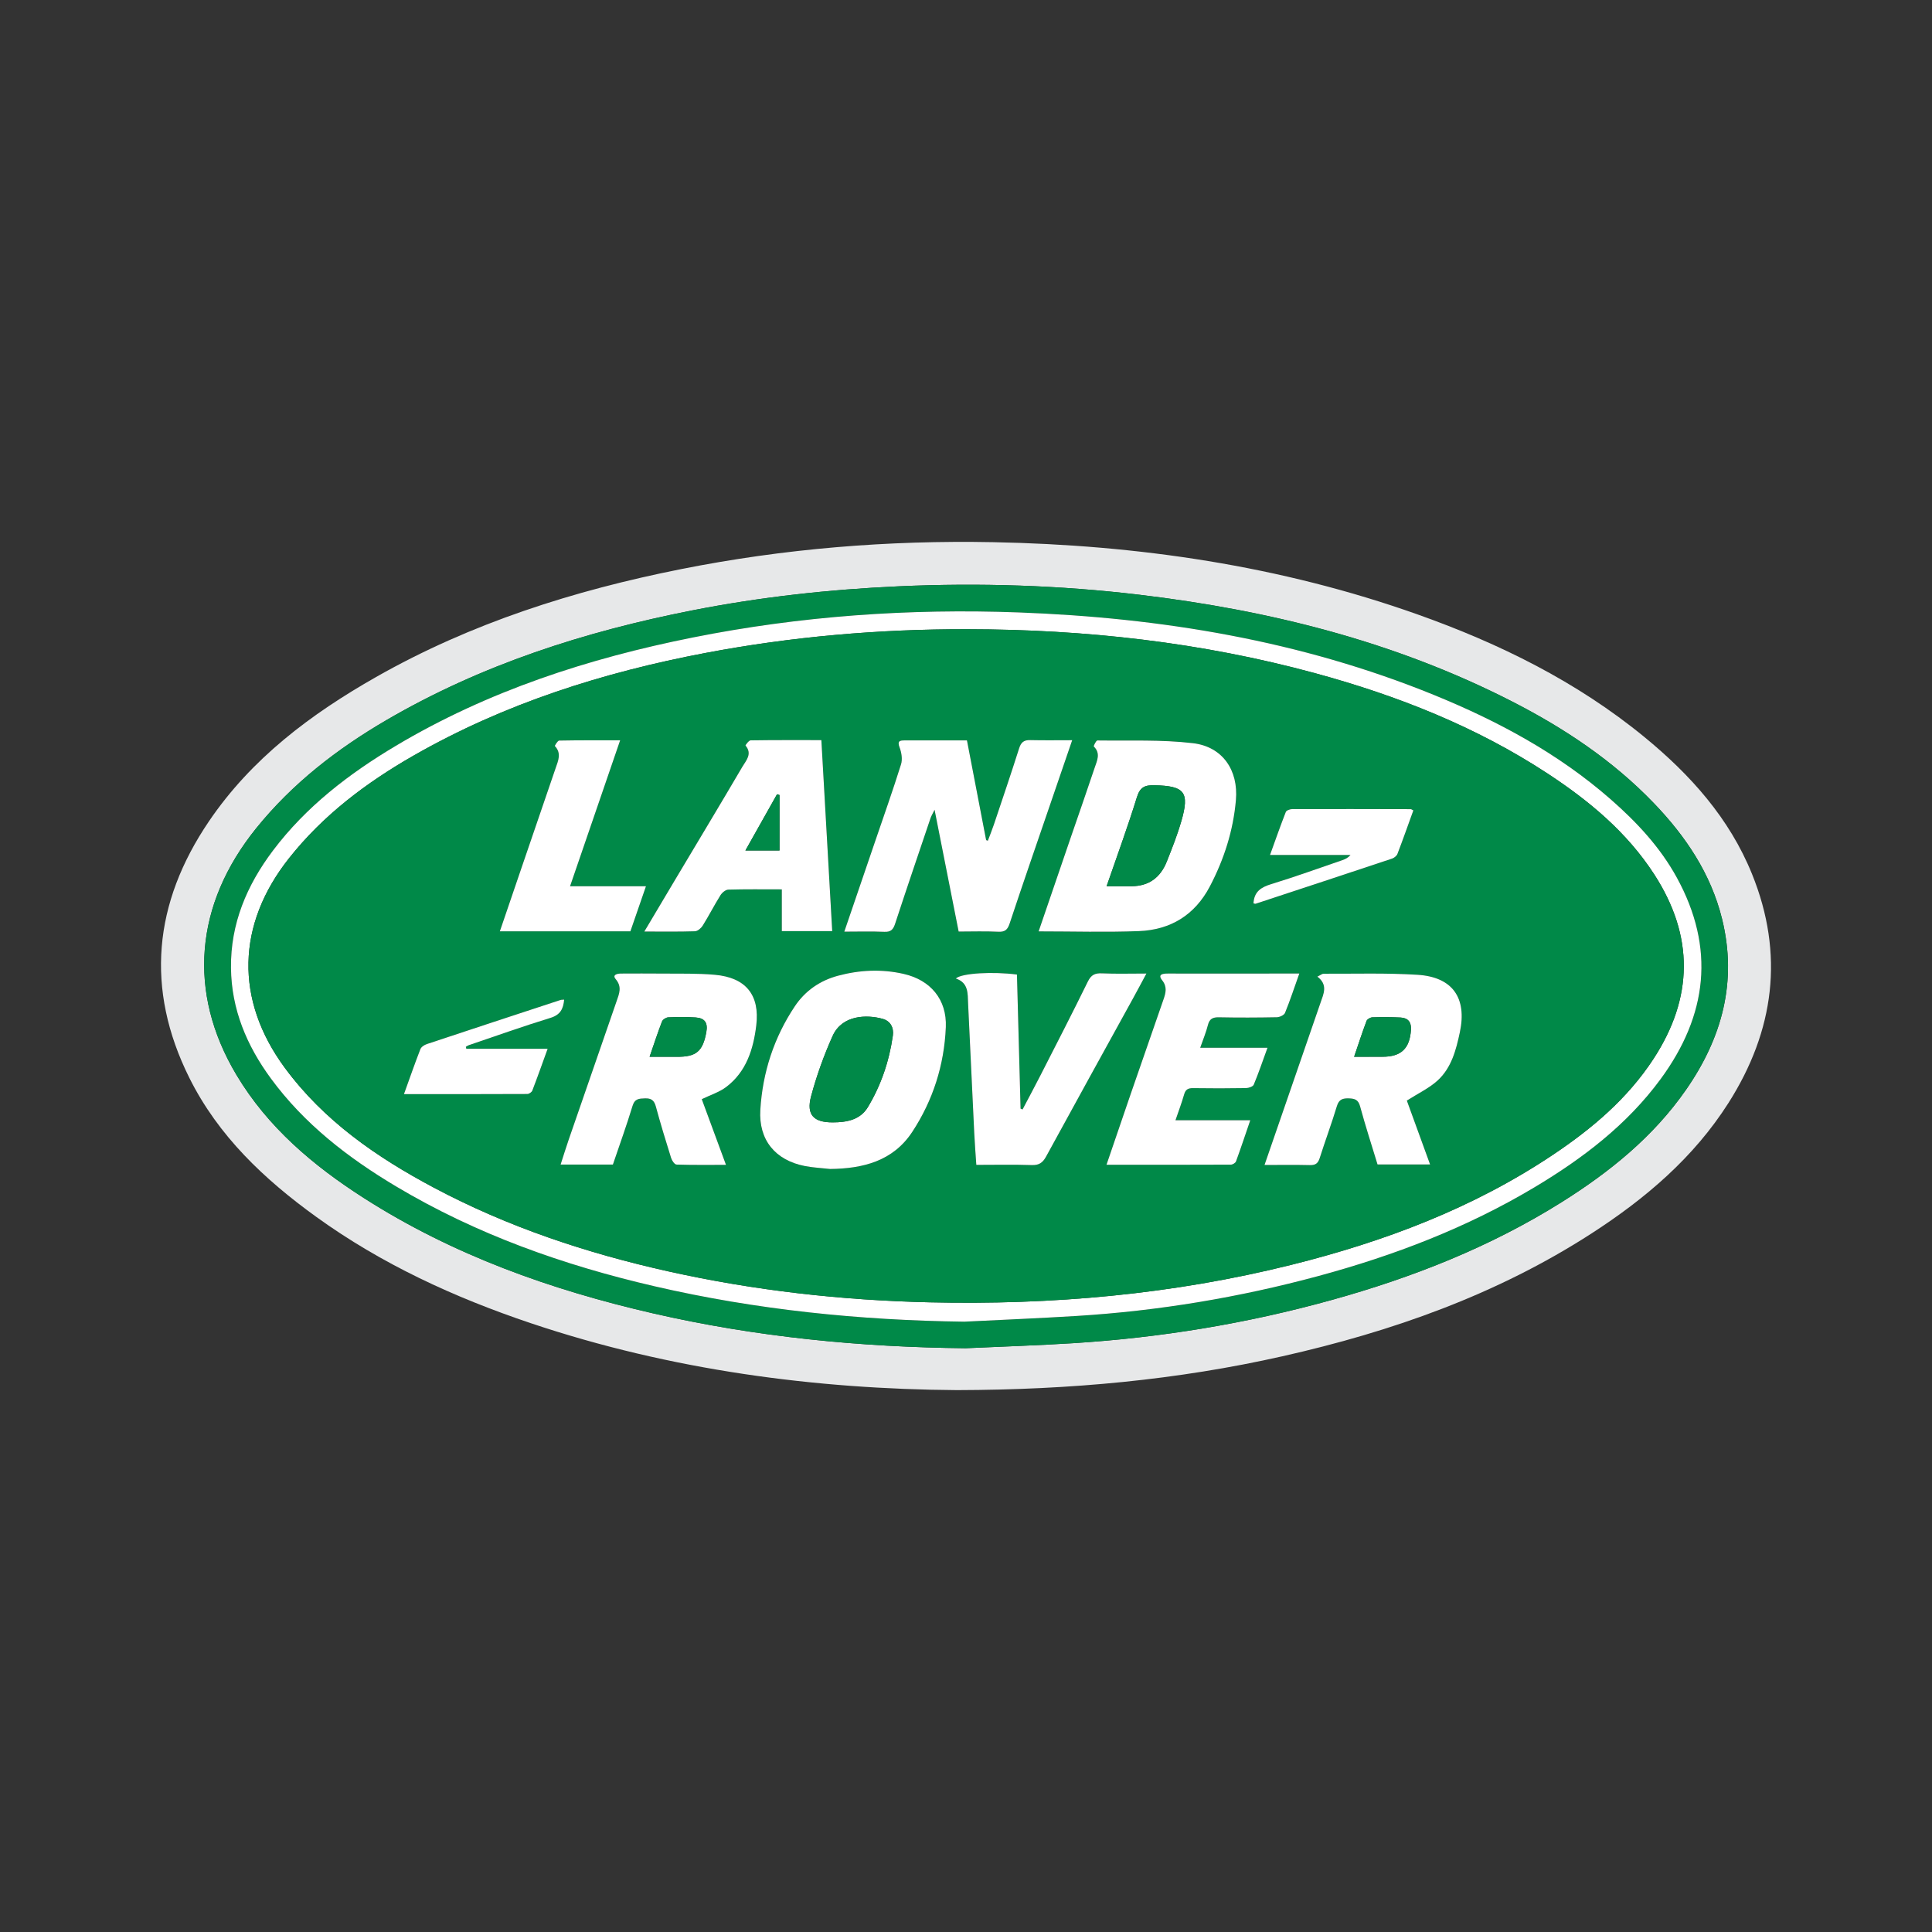
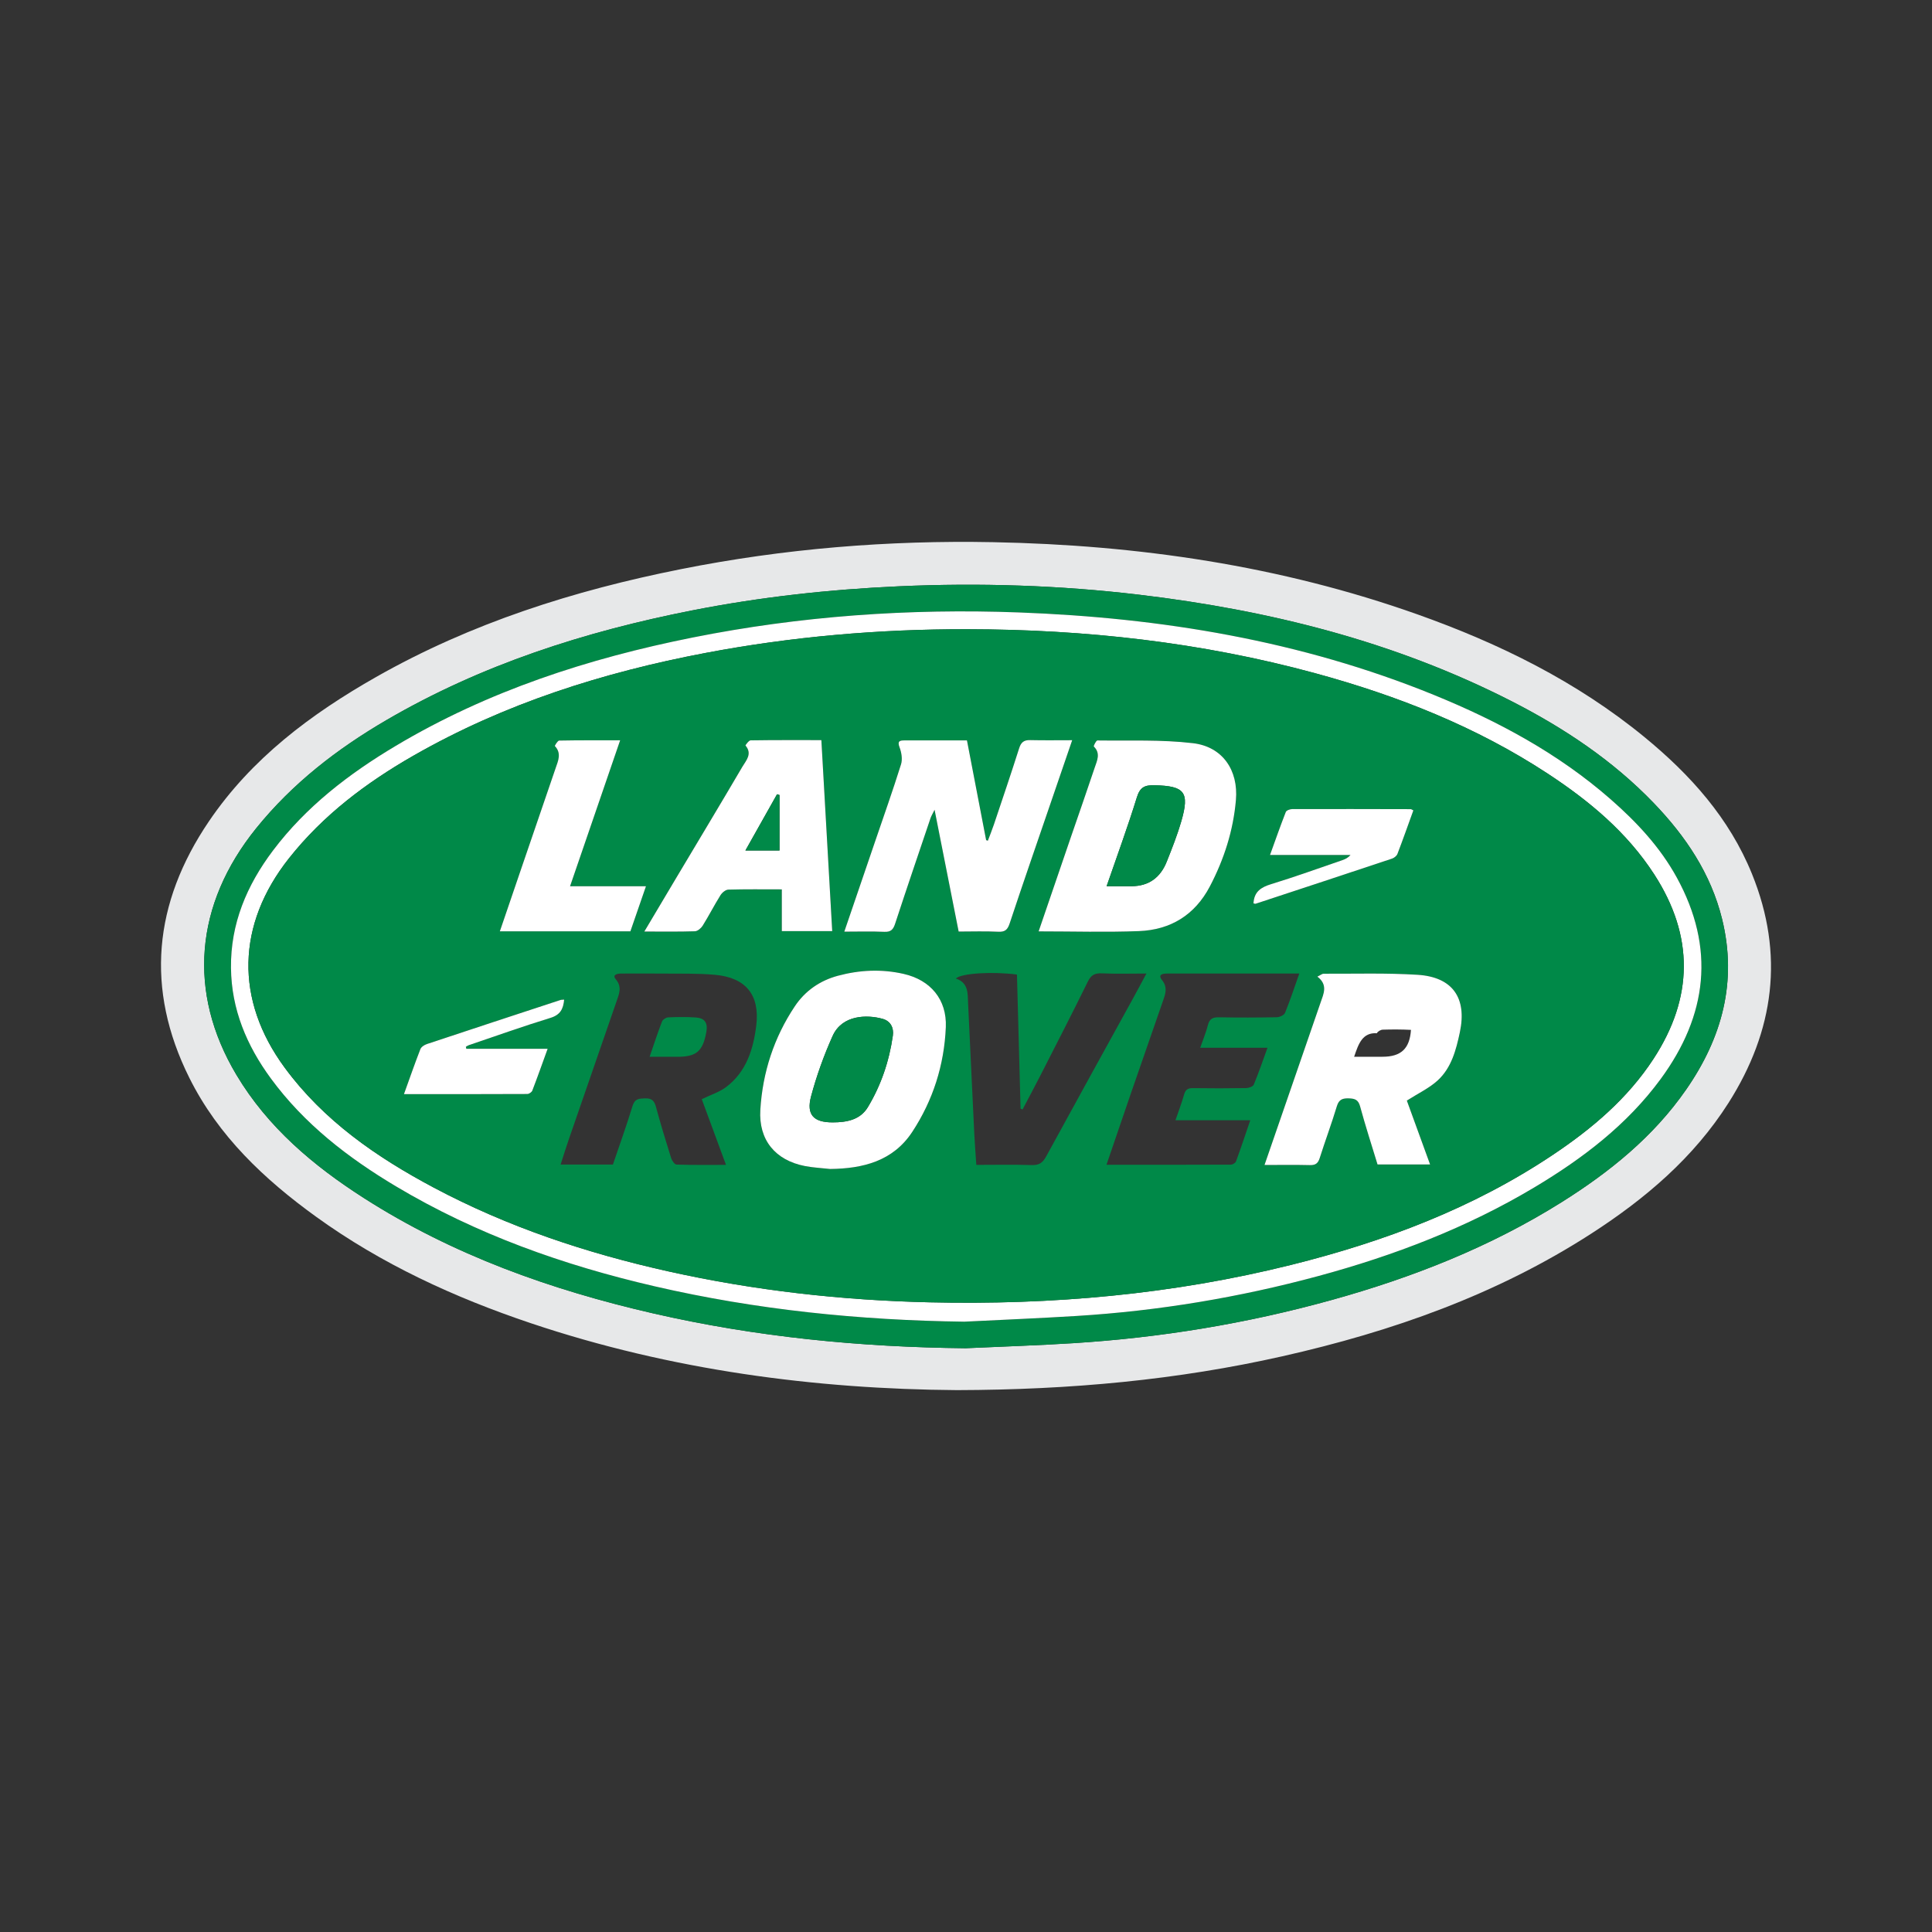
<svg xmlns="http://www.w3.org/2000/svg" version="1.1" id="Layer_1" x="0px" y="0px" width="600px" height="600px" viewBox="0 0 600 600" enable-background="new 0 0 600 600" xml:space="preserve">
  <rect x="0" y="0" width="600" height="600" fill="#333333" stroke="none" />
  <g>
    <path fill-rule="evenodd" clip-rule="evenodd" fill="#E7E8E9" d="M297.197,431.715c-43.716-0.313-88.73-6.128-132.353-20.787   c-23.722-7.973-46.313-18.345-66.689-33.066c-16.087-11.623-30.35-25.059-39.344-43.11c-13.78-27.658-11.115-54.295,6.027-79.613   c13.264-19.589,31.71-33.386,51.974-44.894c29.529-16.77,61.472-26.877,94.617-33.482c32.02-6.383,64.396-9.017,97.007-8.386   c45.023,0.87,89.165,7.3,131.765,22.425c25.438,9.032,49.447,20.845,70.475,38.081c14.283,11.709,26.406,25.203,33.436,42.566   c10.088,24.919,6.936,48.647-7.308,71.063c-10.809,17.01-25.828,29.756-42.568,40.565c-29.478,19.035-62.021,30.48-96.019,38.137   C365.675,428.542,332.658,431.626,297.197,431.715z M299.89,418.704c11.128-0.512,22.268-0.865,33.384-1.564   c27.162-1.707,53.895-6.101,80.133-13.374c25.187-6.982,49.327-16.462,71.548-30.405c14.953-9.384,28.542-20.343,38.713-35.013   c11.137-16.063,15.919-33.533,11.138-52.947c-3.469-14.081-11.302-25.683-21.182-35.967   c-12.768-13.291-27.921-23.358-44.249-31.694c-36.347-18.556-75.264-28.248-115.544-33.041c-24.798-2.95-49.684-3.743-74.647-2.62   c-21.59,0.971-43.002,3.314-64.205,7.487c-33.375,6.568-65.436,16.84-94.983,34.079c-15.336,8.947-29.196,19.668-40.434,33.587   c-19.072,23.62-21.443,50.924-6.147,76.562c9.713,16.279,23.862,28.212,39.611,38.286c27.625,17.67,58.036,28.506,89.808,35.801   C234.754,415.208,267.146,418.373,299.89,418.704z" />
    <path fill-rule="evenodd" clip-rule="evenodd" fill="#008948" d="M299.89,418.704c-32.744-0.331-65.136-3.496-97.058-10.824   c-31.771-7.295-62.183-18.131-89.808-35.801c-15.749-10.074-29.898-22.007-39.611-38.286   c-15.295-25.638-12.924-52.941,6.147-76.562c11.238-13.919,25.098-24.64,40.434-33.587c29.548-17.239,61.608-27.511,94.983-34.079   c21.203-4.173,42.615-6.517,64.205-7.487c24.964-1.123,49.85-0.33,74.647,2.62c40.28,4.793,79.197,14.485,115.544,33.041   c16.328,8.336,31.481,18.403,44.249,31.694c9.88,10.284,17.713,21.886,21.182,35.967c4.781,19.414-0.001,36.884-11.138,52.947   c-10.171,14.67-23.76,25.629-38.713,35.013c-22.221,13.943-46.361,23.423-71.548,30.405c-26.238,7.273-52.971,11.667-80.133,13.374   C322.157,417.839,311.018,418.192,299.89,418.704z M299.448,410.459c11.629-0.584,23.264-1.058,34.884-1.774   c25.442-1.569,50.48-5.745,75.077-12.393c23.544-6.362,46.191-15.028,67.196-27.595c14.962-8.95,28.712-19.403,39.139-33.605   c14.525-19.785,17.03-40.665,4.983-62.598c-5.188-9.446-12.457-17.203-20.496-24.246c-16.271-14.254-35.061-24.34-54.941-32.441   c-41.302-16.83-84.599-23.968-128.913-25.611c-34.025-1.262-67.826,1.113-101.256,7.79c-32.451,6.481-63.604,16.599-92.205,33.641   c-14.545,8.668-27.845,18.866-38.134,32.511c-8.121,10.771-13.202,22.7-13.047,36.476c0.145,12.863,4.887,24.082,12.359,34.274   c10.364,14.139,23.951,24.63,38.828,33.514c25.011,14.938,52.131,24.539,80.402,31.075   C234.938,406.785,267.01,410.03,299.448,410.459z" />
    <path fill-rule="evenodd" clip-rule="evenodd" fill="#FFFFFF" d="M299.448,410.459c-32.439-0.429-64.511-3.674-96.125-10.983   c-28.271-6.536-55.391-16.138-80.402-31.075c-14.877-8.884-28.464-19.375-38.828-33.514c-7.472-10.192-12.215-21.411-12.359-34.274   c-0.154-13.775,4.926-25.705,13.047-36.476c10.289-13.645,23.588-23.843,38.134-32.511c28.601-17.042,59.754-27.159,92.205-33.641   c33.43-6.677,67.231-9.052,101.256-7.79c44.314,1.644,87.611,8.781,128.913,25.611c19.881,8.102,38.67,18.188,54.941,32.441   c8.039,7.043,15.308,14.8,20.496,24.246c12.047,21.933,9.542,42.813-4.983,62.598c-10.427,14.202-24.177,24.655-39.139,33.605   c-21.005,12.566-43.652,21.232-67.196,27.595c-24.597,6.647-49.635,10.823-75.077,12.393   C322.712,409.401,311.077,409.875,299.448,410.459z M300.324,195.408c-27.319-0.04-54.418,2.284-81.272,7.382   c-31.837,6.041-62.4,15.717-90.652,31.891c-14.691,8.41-28.072,18.481-38.678,31.898c-16.243,20.548-16.819,43.909-1.315,64.985   c12.108,16.459,28.487,27.774,46.243,37.226c23.028,12.258,47.554,20.401,72.972,26.06c26.688,5.941,53.708,8.966,81.01,9.598   c37.932,0.877,75.442-2.426,112.338-11.627c28.874-7.2,56.432-17.552,81.316-34.198c12.118-8.106,23.162-17.431,31.227-29.793   c12.396-19.003,12.618-38.115,0.247-57.252c-8.483-13.123-20.222-22.865-33.082-31.31c-22.227-14.595-46.669-24.226-72.197-31.182   C373.087,199.441,336.946,195.46,300.324,195.408z" />
    <path fill-rule="evenodd" clip-rule="evenodd" fill="#008948" d="M300.324,195.408c36.621,0.052,72.763,4.033,108.157,13.678   c25.528,6.956,49.971,16.587,72.197,31.182c12.86,8.444,24.599,18.187,33.082,31.31c12.371,19.137,12.149,38.249-0.247,57.252   c-8.064,12.362-19.108,21.687-31.227,29.793c-24.885,16.646-52.442,26.998-81.316,34.198   c-36.896,9.201-74.406,12.504-112.338,11.627c-27.302-0.632-54.322-3.656-81.01-9.598c-25.418-5.658-49.944-13.802-72.972-26.06   c-17.756-9.451-34.135-20.767-46.243-37.226c-15.504-21.076-14.928-44.438,1.315-64.985c10.606-13.417,23.987-23.488,38.678-31.898   c28.251-16.174,58.815-25.85,90.652-31.891C245.906,197.692,273.005,195.368,300.324,195.408z M297.72,289.301   c4.176,0,8.219-0.146,12.245,0.061c2.113,0.107,2.929-0.559,3.594-2.563c4.075-12.294,8.325-24.531,12.52-36.786   c2.251-6.575,4.507-13.148,6.901-20.133c-4.634,0-8.852,0.07-13.064-0.031c-1.931-0.046-2.82,0.678-3.412,2.541   c-2.511,7.905-5.182,15.759-7.82,23.623c-0.574,1.711-1.258,3.385-1.891,5.075c-0.18-0.058-0.359-0.114-0.538-0.172   c-1.979-10.292-3.957-20.585-5.956-30.981c-6.65,0-13.012-0.009-19.374,0.008c-1.426,0.003-2.324,0.145-1.564,2.138   c0.613,1.609,0.959,3.706,0.465,5.287c-2.537,8.108-5.381,16.12-8.124,24.164c-3.13,9.179-6.267,18.354-9.493,27.802   c4.326,0,8.375-0.129,12.409,0.054c2.025,0.093,2.77-0.676,3.367-2.496c3.591-10.956,7.307-21.872,11-32.796   c0.223-0.659,0.604-1.267,1.257-2.61C292.827,264.565,295.253,276.826,297.72,289.301z M322.555,289.248   c10.702,0,20.946,0.31,31.162-0.088c9.802-0.383,17.355-4.99,22.015-13.874c4.42-8.43,7.277-17.354,8.094-26.844   c0.795-9.232-4.128-16.551-13.343-17.641c-9.796-1.158-19.782-0.715-29.688-0.847c-0.38-0.006-1.239,1.744-1.099,1.882   c2.18,2.131,0.995,4.392,0.282,6.528c-2.401,7.199-4.924,14.357-7.385,21.536C329.282,269.559,325.985,279.221,322.555,289.248z    M217.94,341.36c2.771-1.348,5.459-2.18,7.573-3.772c6.275-4.729,8.457-11.767,9.351-19.103c1.159-9.521-3.266-14.888-12.815-15.75   c-5.435-0.491-10.933-0.316-16.403-0.382c-4.258-0.051-8.517-0.011-12.775-0.006c-1.204,0.001-2.807,0.38-1.654,1.741   c2.026,2.391,1.074,4.526,0.288,6.803c-4.952,14.346-9.932,28.683-14.883,43.028c-0.865,2.506-1.644,5.043-2.521,7.749   c5.679,0,10.925,0,16.241,0c2.081-6.14,4.255-12.136,6.106-18.229c0.69-2.271,2.052-2.266,3.865-2.331   c1.94-0.069,2.851,0.62,3.368,2.527c1.457,5.368,3.077,10.692,4.744,15.999c0.252,0.805,1.075,2.015,1.667,2.034   c5.01,0.163,10.027,0.093,15.374,0.093C222.829,354.618,220.354,347.906,217.94,341.36z M257.787,363.036   c10.229-0.104,19.555-2.452,25.503-11.485c6.459-9.808,9.958-20.815,10.444-32.565c0.354-8.556-4.718-14.626-13.11-16.534   c-6.847-1.558-13.664-1.234-20.433,0.588c-5.622,1.515-10.181,4.725-13.347,9.465c-6.481,9.703-10.012,20.555-10.716,32.172   c-0.566,9.343,4.646,15.656,13.828,17.445C252.529,362.623,255.175,362.742,257.787,363.036z M436.909,341.802   c3.555-2.278,6.984-3.87,9.629-6.312c4.244-3.917,5.68-9.467,6.838-14.927c2.262-10.665-2.271-17.156-13.144-17.835   c-9.688-0.604-19.432-0.291-29.151-0.335c-0.498-0.002-0.998,0.447-1.958,0.906c3.345,2.541,1.94,5.32,0.984,8.086   c-3.532,10.224-7.058,20.451-10.587,30.676c-2.228,6.456-4.458,12.911-6.813,19.733c5.036,0,9.582-0.072,14.124,0.038   c1.717,0.041,2.499-0.549,3.017-2.184c1.71-5.397,3.703-10.707,5.335-16.126c0.65-2.162,1.858-2.475,3.775-2.412   c1.812,0.061,2.876,0.431,3.433,2.48c1.639,6.042,3.578,12.001,5.417,18.046c5.429,0,10.744,0,16.319,0   C441.599,354.688,439.154,347.969,436.909,341.802z M242.8,276.202c0,4.569,0,8.767,0,12.964c5.366,0,10.387,0,15.65,0   c-1.127-19.839-2.243-39.482-3.371-59.313c-7.621,0-14.803-0.039-21.982,0.075c-0.563,0.009-1.637,1.537-1.584,1.599   c2.231,2.61,0.161,4.681-0.979,6.623c-6.813,11.613-13.761,23.146-20.658,34.711c-3.192,5.353-6.372,10.713-9.775,16.437   c5.614,0,10.667,0.082,15.713-0.081c0.839-0.027,1.919-0.95,2.417-1.752c1.923-3.092,3.584-6.348,5.51-9.437   c0.5-0.804,1.597-1.72,2.444-1.744C231.537,276.125,236.895,276.202,242.8,276.202z M403.513,302.343c-7.677,0-14.855,0-22.034,0   c-6.287,0-12.574,0.002-18.861-0.002c-1.459-0.001-3.19,0.22-1.71,2.076c1.657,2.081,1.119,3.951,0.421,5.975   c-3.37,9.759-6.781,19.504-10.151,29.263c-2.502,7.247-4.964,14.508-7.551,22.078c13.113,0,25.868,0.014,38.623-0.043   c0.552-0.003,1.424-0.523,1.6-1.003c1.508-4.116,2.89-8.277,4.43-12.779c-7.938,0-15.417,0-23.23,0   c0.981-2.881,1.955-5.414,2.688-8.016c0.443-1.573,1.263-1.987,2.814-1.963c5.474,0.086,10.95,0.078,16.424-0.016   c0.829-0.014,2.143-0.464,2.392-1.063c1.494-3.591,2.744-7.284,4.266-11.465c-7.186,0-13.873,0-20.896,0   c0.922-2.661,1.829-4.809,2.39-7.044c0.494-1.968,1.537-2.449,3.454-2.411c5.981,0.119,11.967,0.1,17.947-0.019   c0.885-0.018,2.261-0.649,2.546-1.351C400.635,310.739,401.926,306.808,403.513,302.343z M315.823,302.658   c-7.291-0.966-17.174-0.473-18.987,1.229c3.984,1.325,3.672,4.636,3.819,7.791c0.62,13.45,1.257,26.899,1.915,40.348   c0.156,3.201,0.414,6.396,0.636,9.738c5.924,0,11.59-0.128,17.245,0.063c2.274,0.076,3.396-0.764,4.436-2.669   c8.964-16.432,18.025-32.811,27.049-49.209c1.296-2.355,2.55-4.732,4.096-7.606c-4.953,0-9.383,0.139-13.799-0.059   c-2.198-0.098-3.371,0.466-4.392,2.549c-4.81,9.813-9.819,19.529-14.787,29.266c-1.788,3.505-3.655,6.971-5.486,10.453   c-0.207-0.082-0.414-0.164-0.621-0.246C316.573,330.468,316.199,316.63,315.823,302.658z M177.036,275.237   c5.205-15.166,10.31-30.041,15.555-45.324c-6.646,0-12.79-0.042-18.931,0.08c-0.481,0.009-1.425,1.615-1.337,1.707   c2.128,2.253,1.004,4.577,0.23,6.854c-3.486,10.25-7.011,20.485-10.516,30.729c-2.252,6.583-4.494,13.171-6.806,19.949   c13.703,0,27.066,0,40.543,0c1.589-4.597,3.153-9.122,4.836-13.994C192.515,275.237,184.943,275.237,177.036,275.237z    M389.283,280.544c0.288,0.057,0.505,0.175,0.665,0.121c14.128-4.65,28.255-9.304,42.363-14.013c0.662-0.221,1.44-0.844,1.68-1.465   c1.721-4.488,3.317-9.024,4.941-13.516c-0.461-0.22-0.639-0.379-0.817-0.38c-12.267-0.028-24.535-0.058-36.802-0.021   c-0.688,0.003-1.8,0.399-1.994,0.896c-1.682,4.282-3.197,8.629-4.905,13.353c8.708,0,16.855,0,25.004,0   c-0.755,0.869-1.616,1.293-2.516,1.602c-7.368,2.523-14.696,5.181-22.14,7.459C391.627,275.54,389.475,276.9,389.283,280.544z    M144.82,325.719c-0.047-0.21-0.094-0.421-0.142-0.632c0.312-0.172,0.606-0.395,0.938-0.507c8.434-2.856,16.826-5.854,25.334-8.467   c3.096-0.951,3.988-2.794,4.256-5.668c-0.556,0.049-0.866,0.02-1.137,0.108c-13.842,4.546-27.686,9.088-41.508,13.69   c-0.775,0.259-1.738,0.887-2.007,1.578c-1.752,4.506-3.336,9.076-5.101,13.975c13.024,0,25.667,0.014,38.309-0.047   c0.537-0.002,1.366-0.567,1.558-1.064c1.617-4.203,3.117-8.452,4.753-12.967C161.373,325.719,153.096,325.719,144.82,325.719z" />
    <path fill-rule="evenodd" clip-rule="evenodd" fill="#FFFFFF" d="M297.72,289.301c-2.468-12.475-4.893-24.735-7.481-37.817   c-0.654,1.344-1.034,1.951-1.257,2.61c-3.693,10.924-7.409,21.84-11,32.796c-0.597,1.82-1.342,2.589-3.367,2.496   c-4.034-0.183-8.083-0.054-12.409-0.054c3.227-9.447,6.363-18.623,9.493-27.802c2.743-8.044,5.587-16.056,8.124-24.164   c0.495-1.581,0.148-3.678-0.465-5.287c-0.76-1.993,0.139-2.135,1.564-2.138c6.362-0.017,12.724-0.008,19.374-0.008   c1.999,10.396,3.978,20.689,5.956,30.981c0.179,0.058,0.358,0.114,0.538,0.172c0.633-1.69,1.316-3.364,1.891-5.075   c2.639-7.864,5.31-15.718,7.82-23.623c0.592-1.863,1.481-2.587,3.412-2.541c4.213,0.102,8.431,0.031,13.064,0.031   c-2.395,6.984-4.65,13.558-6.901,20.133c-4.194,12.255-8.444,24.492-12.52,36.786c-0.665,2.005-1.48,2.671-3.594,2.563   C305.94,289.155,301.897,289.301,297.72,289.301z" />
    <path fill-rule="evenodd" clip-rule="evenodd" fill="#FFFFFF" d="M322.555,289.248c3.43-10.027,6.728-19.689,10.039-29.347   c2.461-7.179,4.983-14.337,7.385-21.536c0.713-2.137,1.897-4.397-0.282-6.528c-0.141-0.138,0.719-1.888,1.099-1.882   c9.905,0.132,19.892-0.312,29.688,0.847c9.215,1.09,14.138,8.408,13.343,17.641c-0.816,9.49-3.674,18.414-8.094,26.844   c-4.659,8.884-12.213,13.491-22.015,13.874C343.501,289.558,333.257,289.248,322.555,289.248z M343.669,275.22   c2.905,0,5.329,0.006,7.753-0.001c5.398-0.017,8.978-2.747,10.919-7.62c1.643-4.123,3.283-8.271,4.518-12.525   c2.646-9.12,1.049-10.992-8.342-11.211c-3.063-0.071-4.49,0.632-5.465,3.788C350.23,256.801,346.915,265.8,343.669,275.22z" />
-     <path fill-rule="evenodd" clip-rule="evenodd" fill="#FFFFFF" d="M217.94,341.36c2.415,6.546,4.89,13.258,7.524,20.402   c-5.347,0-10.364,0.07-15.374-0.093c-0.592-0.02-1.415-1.229-1.667-2.034c-1.667-5.307-3.288-10.631-4.744-15.999   c-0.517-1.907-1.427-2.597-3.368-2.527c-1.813,0.065-3.175,0.061-3.865,2.331c-1.852,6.093-4.025,12.089-6.106,18.229   c-5.316,0-10.562,0-16.241,0c0.878-2.706,1.657-5.243,2.521-7.749c4.952-14.346,9.931-28.683,14.883-43.028   c0.786-2.276,1.738-4.412-0.288-6.803c-1.153-1.361,0.45-1.74,1.654-1.741c4.258-0.005,8.517-0.045,12.775,0.006   c5.47,0.065,10.968-0.109,16.403,0.382c9.55,0.862,13.975,6.229,12.815,15.75c-0.894,7.336-3.075,14.373-9.351,19.103   C223.399,339.181,220.711,340.013,217.94,341.36z M201.739,328.194c3.201,0,5.822-0.016,8.442,0.003   c6.051,0.041,8.095-1.67,9.178-7.71c0.51-2.846-0.478-4.321-3.354-4.507c-2.819-0.183-5.662-0.158-8.484-0.03   c-0.681,0.031-1.693,0.686-1.929,1.295C204.255,320.703,203.107,324.234,201.739,328.194z" />
    <path fill-rule="evenodd" clip-rule="evenodd" fill="#FFFFFF" d="M257.787,363.036c-2.612-0.294-5.259-0.413-7.831-0.915   c-9.182-1.789-14.394-8.103-13.828-17.445c0.704-11.617,4.235-22.469,10.716-32.172c3.167-4.74,7.725-7.95,13.347-9.465   c6.769-1.822,13.586-2.146,20.433-0.588c8.392,1.908,13.464,7.979,13.11,16.534c-0.487,11.75-3.985,22.758-10.444,32.565   C277.342,360.584,268.016,362.932,257.787,363.036z M258.617,348.564c4.33-0.004,8.528-0.772,10.912-4.737   c4.101-6.82,6.629-14.293,7.751-22.185c0.349-2.453-0.695-4.54-3.169-5.229c-4.837-1.347-12.572-1.292-15.541,5.329   c-2.711,6.047-4.982,12.365-6.691,18.766C250.355,346.217,252.72,348.592,258.617,348.564z" />
-     <path fill-rule="evenodd" clip-rule="evenodd" fill="#FFFFFF" d="M436.909,341.802c2.244,6.167,4.689,12.886,7.218,19.836   c-5.575,0-10.891,0-16.319,0c-1.839-6.045-3.778-12.004-5.417-18.046c-0.557-2.05-1.621-2.42-3.433-2.48   c-1.917-0.063-3.125,0.25-3.775,2.412c-1.632,5.419-3.625,10.729-5.335,16.126c-0.518,1.635-1.3,2.225-3.017,2.184   c-4.542-0.11-9.088-0.038-14.124-0.038c2.355-6.822,4.586-13.277,6.813-19.733c3.529-10.225,7.055-20.452,10.587-30.676   c0.956-2.766,2.36-5.545-0.984-8.086c0.96-0.459,1.46-0.908,1.958-0.906c9.72,0.044,19.464-0.269,29.151,0.335   c10.873,0.679,15.405,7.17,13.144,17.835c-1.158,5.46-2.594,11.01-6.838,14.927C443.894,337.932,440.464,339.523,436.909,341.802z    M420.537,328.185c3.363,0,6.08,0,8.796,0c5.813,0,8.46-2.534,8.856-8.349c0.162-2.388-0.902-3.711-3.21-3.83   c-2.919-0.149-5.85-0.153-8.771-0.063c-0.632,0.02-1.604,0.567-1.807,1.103C423.06,320.605,421.886,324.229,420.537,328.185z" />
+     <path fill-rule="evenodd" clip-rule="evenodd" fill="#FFFFFF" d="M436.909,341.802c2.244,6.167,4.689,12.886,7.218,19.836   c-5.575,0-10.891,0-16.319,0c-1.839-6.045-3.778-12.004-5.417-18.046c-0.557-2.05-1.621-2.42-3.433-2.48   c-1.917-0.063-3.125,0.25-3.775,2.412c-1.632,5.419-3.625,10.729-5.335,16.126c-0.518,1.635-1.3,2.225-3.017,2.184   c-4.542-0.11-9.088-0.038-14.124-0.038c2.355-6.822,4.586-13.277,6.813-19.733c3.529-10.225,7.055-20.452,10.587-30.676   c0.956-2.766,2.36-5.545-0.984-8.086c0.96-0.459,1.46-0.908,1.958-0.906c9.72,0.044,19.464-0.269,29.151,0.335   c10.873,0.679,15.405,7.17,13.144,17.835c-1.158,5.46-2.594,11.01-6.838,14.927C443.894,337.932,440.464,339.523,436.909,341.802z    M420.537,328.185c3.363,0,6.08,0,8.796,0c5.813,0,8.46-2.534,8.856-8.349c-2.919-0.149-5.85-0.153-8.771-0.063c-0.632,0.02-1.604,0.567-1.807,1.103C423.06,320.605,421.886,324.229,420.537,328.185z" />
    <path fill-rule="evenodd" clip-rule="evenodd" fill="#FFFFFF" d="M242.8,276.202c-5.905,0-11.263-0.077-16.613,0.081   c-0.848,0.024-1.944,0.94-2.444,1.744c-1.926,3.089-3.587,6.345-5.51,9.437c-0.499,0.802-1.578,1.725-2.417,1.752   c-5.046,0.163-10.099,0.081-15.713,0.081c3.403-5.724,6.583-11.084,9.775-16.437c6.897-11.564,13.845-23.098,20.658-34.711   c1.14-1.942,3.209-4.013,0.979-6.623c-0.053-0.062,1.022-1.59,1.584-1.599c7.179-0.114,14.361-0.075,21.982-0.075   c1.127,19.831,2.243,39.475,3.371,59.313c-5.263,0-10.284,0-15.65,0C242.8,284.969,242.8,280.771,242.8,276.202z M242.082,246.902   c-0.254-0.083-0.507-0.165-0.761-0.248c-3.217,5.719-6.434,11.438-9.827,17.47c3.869,0,7.221,0,10.587,0   C242.082,258.26,242.082,252.582,242.082,246.902z" />
-     <path fill-rule="evenodd" clip-rule="evenodd" fill="#FFFFFF" d="M403.513,302.343c-1.587,4.465-2.878,8.396-4.439,12.219   c-0.285,0.701-1.661,1.333-2.546,1.351c-5.98,0.118-11.966,0.138-17.947,0.019c-1.917-0.038-2.96,0.443-3.454,2.411   c-0.561,2.235-1.468,4.383-2.39,7.044c7.022,0,13.71,0,20.896,0c-1.521,4.181-2.771,7.874-4.266,11.465   c-0.249,0.599-1.563,1.049-2.392,1.063c-5.474,0.094-10.95,0.102-16.424,0.016c-1.552-0.024-2.371,0.39-2.814,1.963   c-0.733,2.602-1.707,5.135-2.688,8.016c7.813,0,15.292,0,23.23,0c-1.54,4.502-2.922,8.663-4.43,12.779   c-0.176,0.479-1.048,1-1.6,1.003c-12.755,0.057-25.51,0.043-38.623,0.043c2.587-7.57,5.049-14.831,7.551-22.078   c3.37-9.759,6.781-19.504,10.151-29.263c0.698-2.023,1.236-3.894-0.421-5.975c-1.48-1.856,0.251-2.077,1.71-2.076   c6.287,0.004,12.574,0.002,18.861,0.002C388.657,302.343,395.836,302.343,403.513,302.343z" />
-     <path fill-rule="evenodd" clip-rule="evenodd" fill="#FFFFFF" d="M315.823,302.658c0.377,13.972,0.75,27.81,1.123,41.647   c0.207,0.082,0.414,0.164,0.621,0.246c1.831-3.482,3.698-6.948,5.486-10.453c4.968-9.736,9.978-19.452,14.787-29.266   c1.021-2.083,2.193-2.646,4.392-2.549c4.416,0.197,8.846,0.059,13.799,0.059c-1.546,2.874-2.8,5.251-4.096,7.606   c-9.023,16.398-18.085,32.777-27.049,49.209c-1.039,1.905-2.161,2.745-4.436,2.669c-5.655-0.191-11.321-0.063-17.245-0.063   c-0.222-3.342-0.479-6.537-0.636-9.738c-0.658-13.448-1.295-26.897-1.915-40.348c-0.146-3.155,0.165-6.466-3.819-7.791   C298.648,302.186,308.531,301.692,315.823,302.658z" />
    <path fill-rule="evenodd" clip-rule="evenodd" fill="#FFFFFF" d="M177.036,275.237c7.907,0,15.479,0,23.574,0   c-1.684,4.872-3.248,9.397-4.836,13.994c-13.477,0-26.841,0-40.543,0c2.312-6.778,4.554-13.366,6.806-19.949   c3.505-10.243,7.03-20.479,10.516-30.729c0.774-2.276,1.898-4.601-0.23-6.854c-0.087-0.092,0.856-1.698,1.337-1.707   c6.141-0.122,12.285-0.08,18.931-0.08C187.345,245.196,182.24,260.071,177.036,275.237z" />
    <path fill-rule="evenodd" clip-rule="evenodd" fill="#FFFFFF" d="M389.283,280.544c0.191-3.644,2.344-5.004,5.479-5.964   c7.443-2.278,14.771-4.936,22.14-7.459c0.899-0.309,1.761-0.732,2.516-1.602c-8.148,0-16.296,0-25.004,0   c1.708-4.724,3.224-9.07,4.905-13.353c0.194-0.496,1.307-0.893,1.994-0.896c12.267-0.037,24.535-0.008,36.802,0.021   c0.179,0.001,0.356,0.16,0.817,0.38c-1.624,4.491-3.221,9.027-4.941,13.516c-0.239,0.621-1.018,1.244-1.68,1.465   c-14.108,4.709-28.235,9.362-42.363,14.013C389.788,280.719,389.572,280.601,389.283,280.544z" />
    <path fill-rule="evenodd" clip-rule="evenodd" fill="#FFFFFF" d="M144.82,325.719c8.277,0,16.554,0,25.252,0   c-1.637,4.515-3.137,8.764-4.753,12.967c-0.191,0.497-1.021,1.063-1.558,1.064c-12.642,0.061-25.285,0.047-38.309,0.047   c1.765-4.898,3.349-9.469,5.101-13.975c0.269-0.691,1.232-1.319,2.007-1.578c13.823-4.603,27.666-9.145,41.508-13.69   c0.271-0.089,0.582-0.06,1.137-0.108c-0.268,2.874-1.16,4.717-4.256,5.668c-8.509,2.613-16.9,5.61-25.334,8.467   c-0.332,0.112-0.626,0.335-0.938,0.507C144.725,325.298,144.773,325.509,144.82,325.719z" />
    <path fill-rule="evenodd" clip-rule="evenodd" fill="#008948" d="M343.669,275.22c3.246-9.42,6.561-18.419,9.383-27.569   c0.975-3.156,2.401-3.859,5.465-3.788c9.391,0.219,10.988,2.091,8.342,11.211c-1.234,4.255-2.875,8.402-4.518,12.525   c-1.941,4.873-5.521,7.604-10.919,7.62C348.998,275.226,346.574,275.22,343.669,275.22z" />
    <path fill-rule="evenodd" clip-rule="evenodd" fill="#008948" d="M201.739,328.194c1.369-3.96,2.517-7.491,3.854-10.949   c0.235-0.609,1.248-1.264,1.929-1.295c2.822-0.128,5.665-0.152,8.484,0.03c2.875,0.186,3.863,1.661,3.354,4.507   c-1.083,6.04-3.127,7.751-9.178,7.71C207.56,328.179,204.94,328.194,201.739,328.194z" />
    <path fill-rule="evenodd" clip-rule="evenodd" fill="#008948" d="M258.617,348.564c-5.897,0.027-8.262-2.348-6.738-8.057   c1.709-6.4,3.98-12.719,6.691-18.766c2.969-6.621,10.704-6.676,15.541-5.329c2.474,0.689,3.518,2.776,3.169,5.229   c-1.122,7.892-3.65,15.364-7.751,22.185C267.145,347.792,262.948,348.561,258.617,348.564z" />
-     <path fill-rule="evenodd" clip-rule="evenodd" fill="#008948" d="M420.537,328.185c1.349-3.956,2.522-7.579,3.864-11.14   c0.202-0.535,1.175-1.083,1.807-1.103c2.922-0.09,5.853-0.086,8.771,0.063c2.308,0.119,3.372,1.442,3.21,3.83   c-0.396,5.814-3.044,8.349-8.856,8.349C426.617,328.185,423.901,328.185,420.537,328.185z" />
    <path fill-rule="evenodd" clip-rule="evenodd" fill="#008948" d="M242.082,246.902c0,5.68,0,11.357,0,17.222   c-3.367,0-6.719,0-10.587,0c3.393-6.032,6.61-11.751,9.827-17.47C241.574,246.737,241.828,246.819,242.082,246.902z" />
  </g>
</svg>